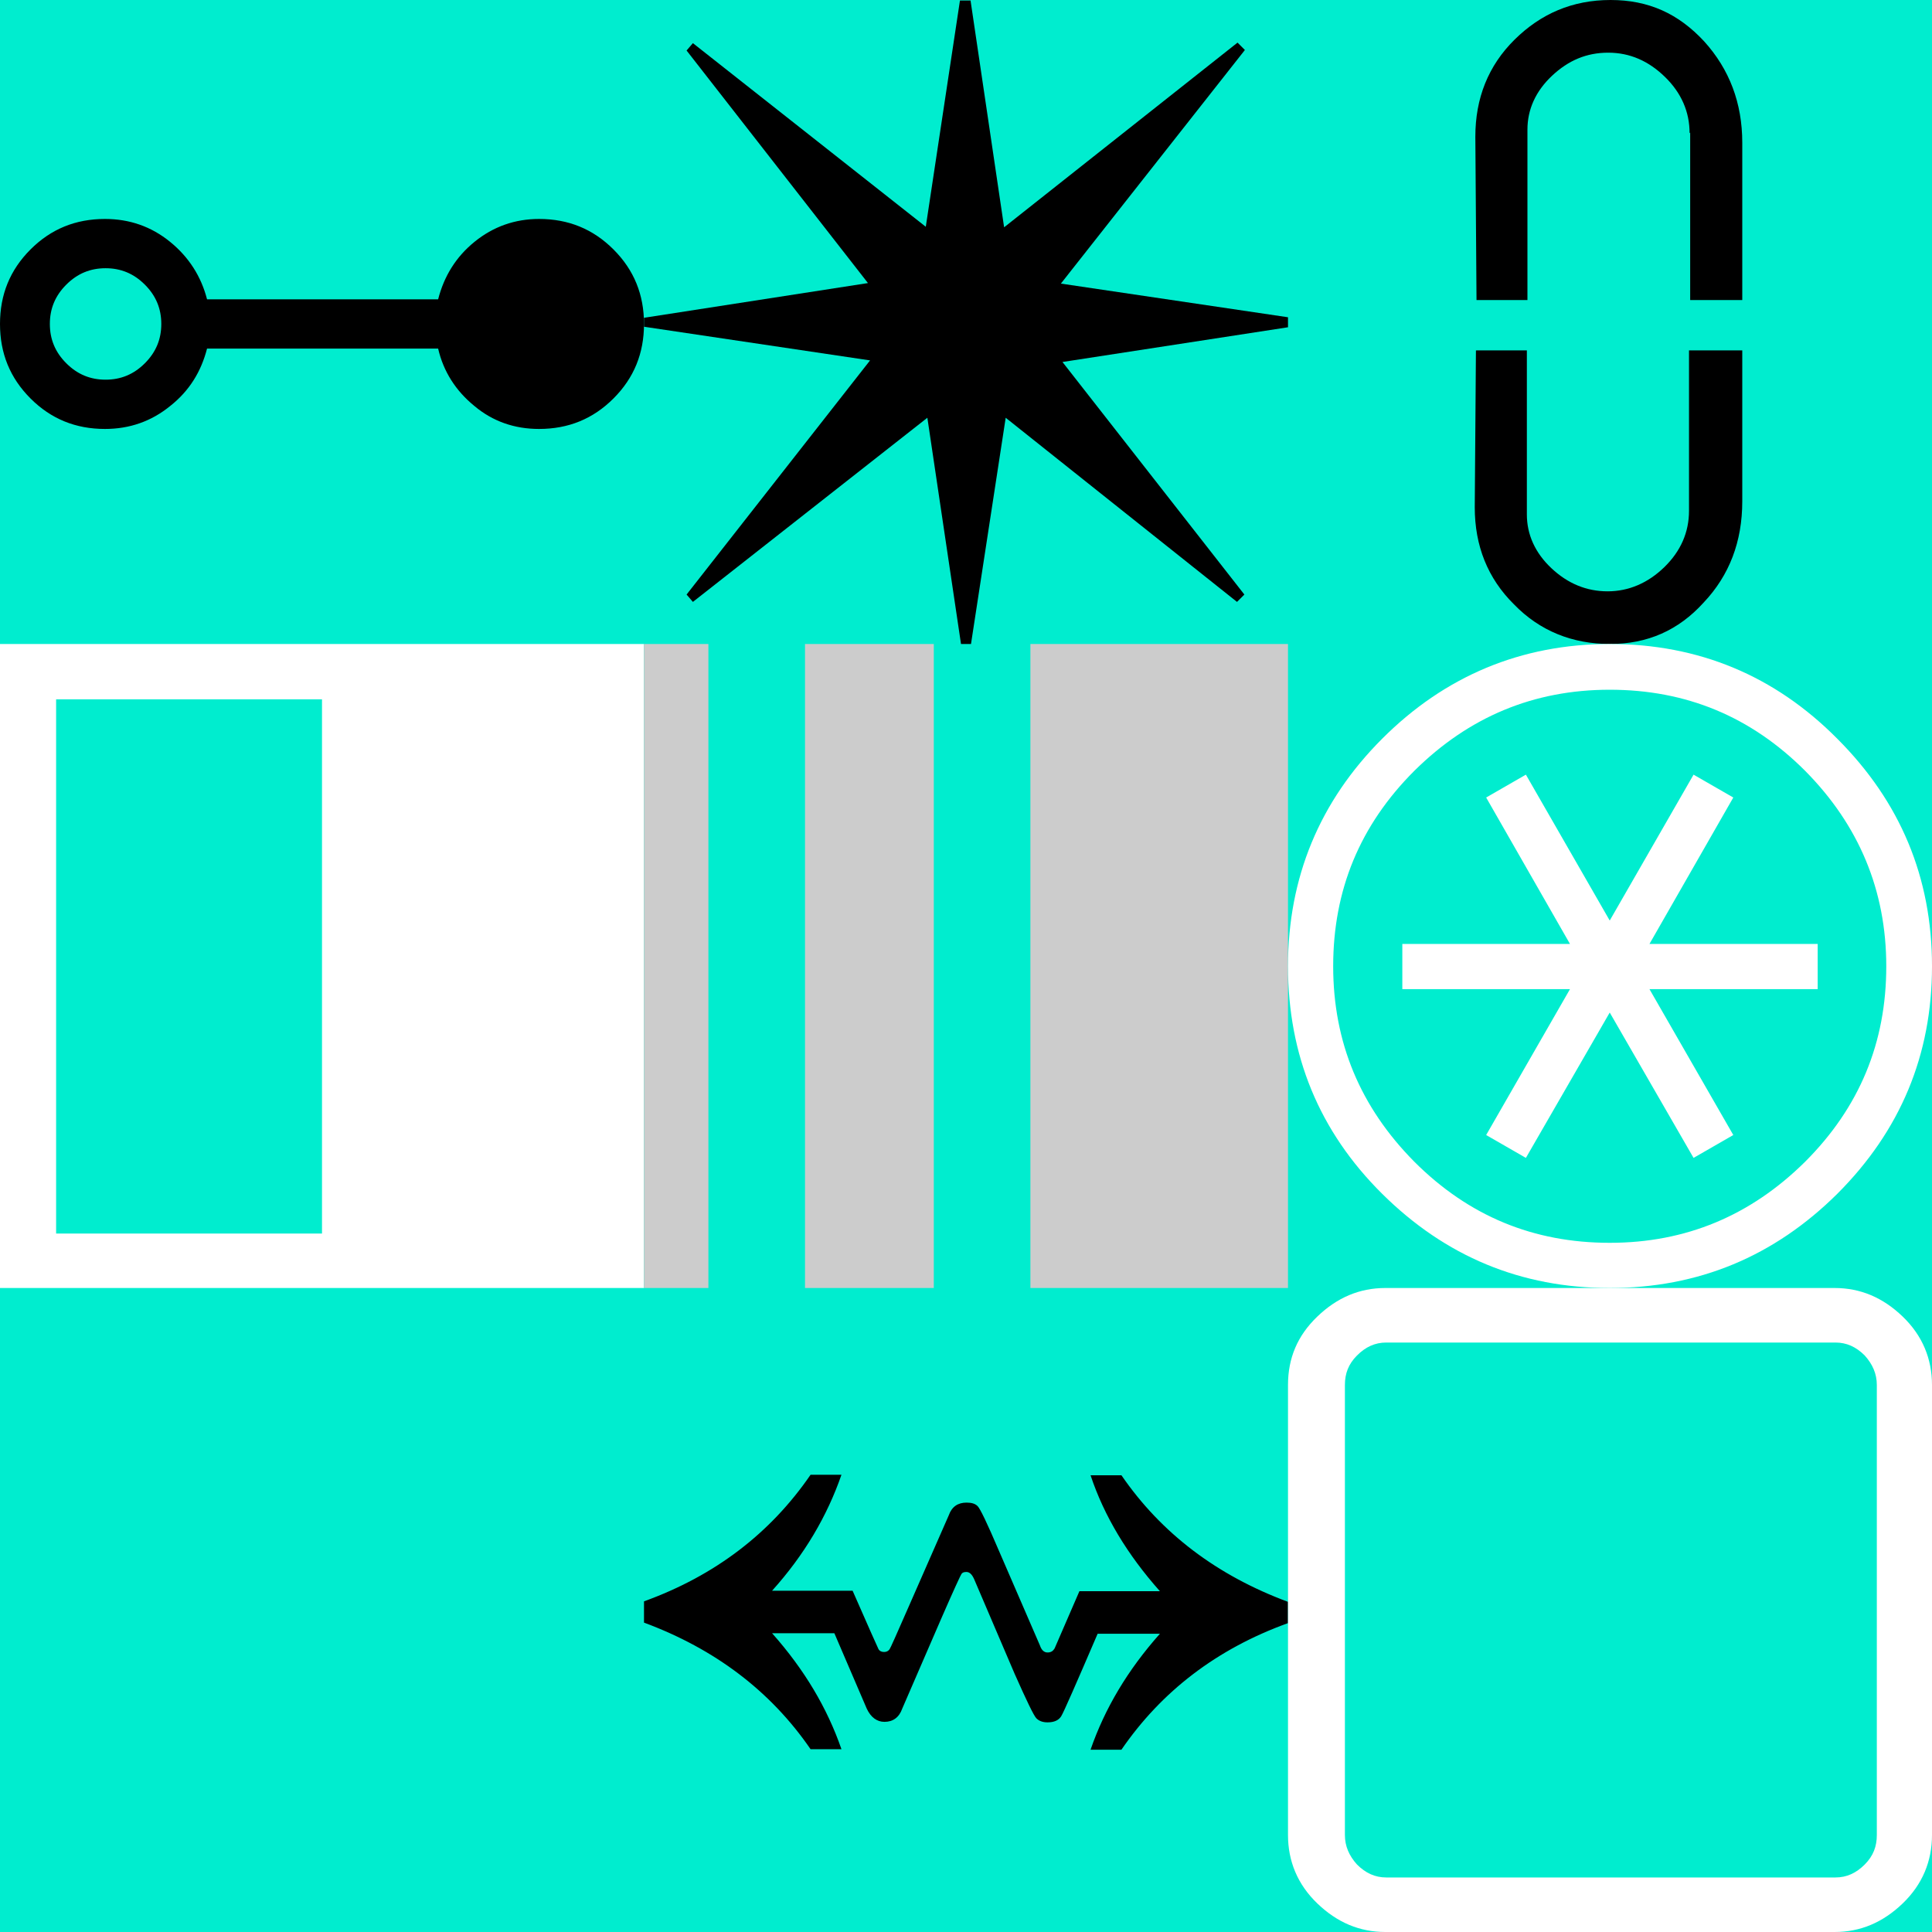
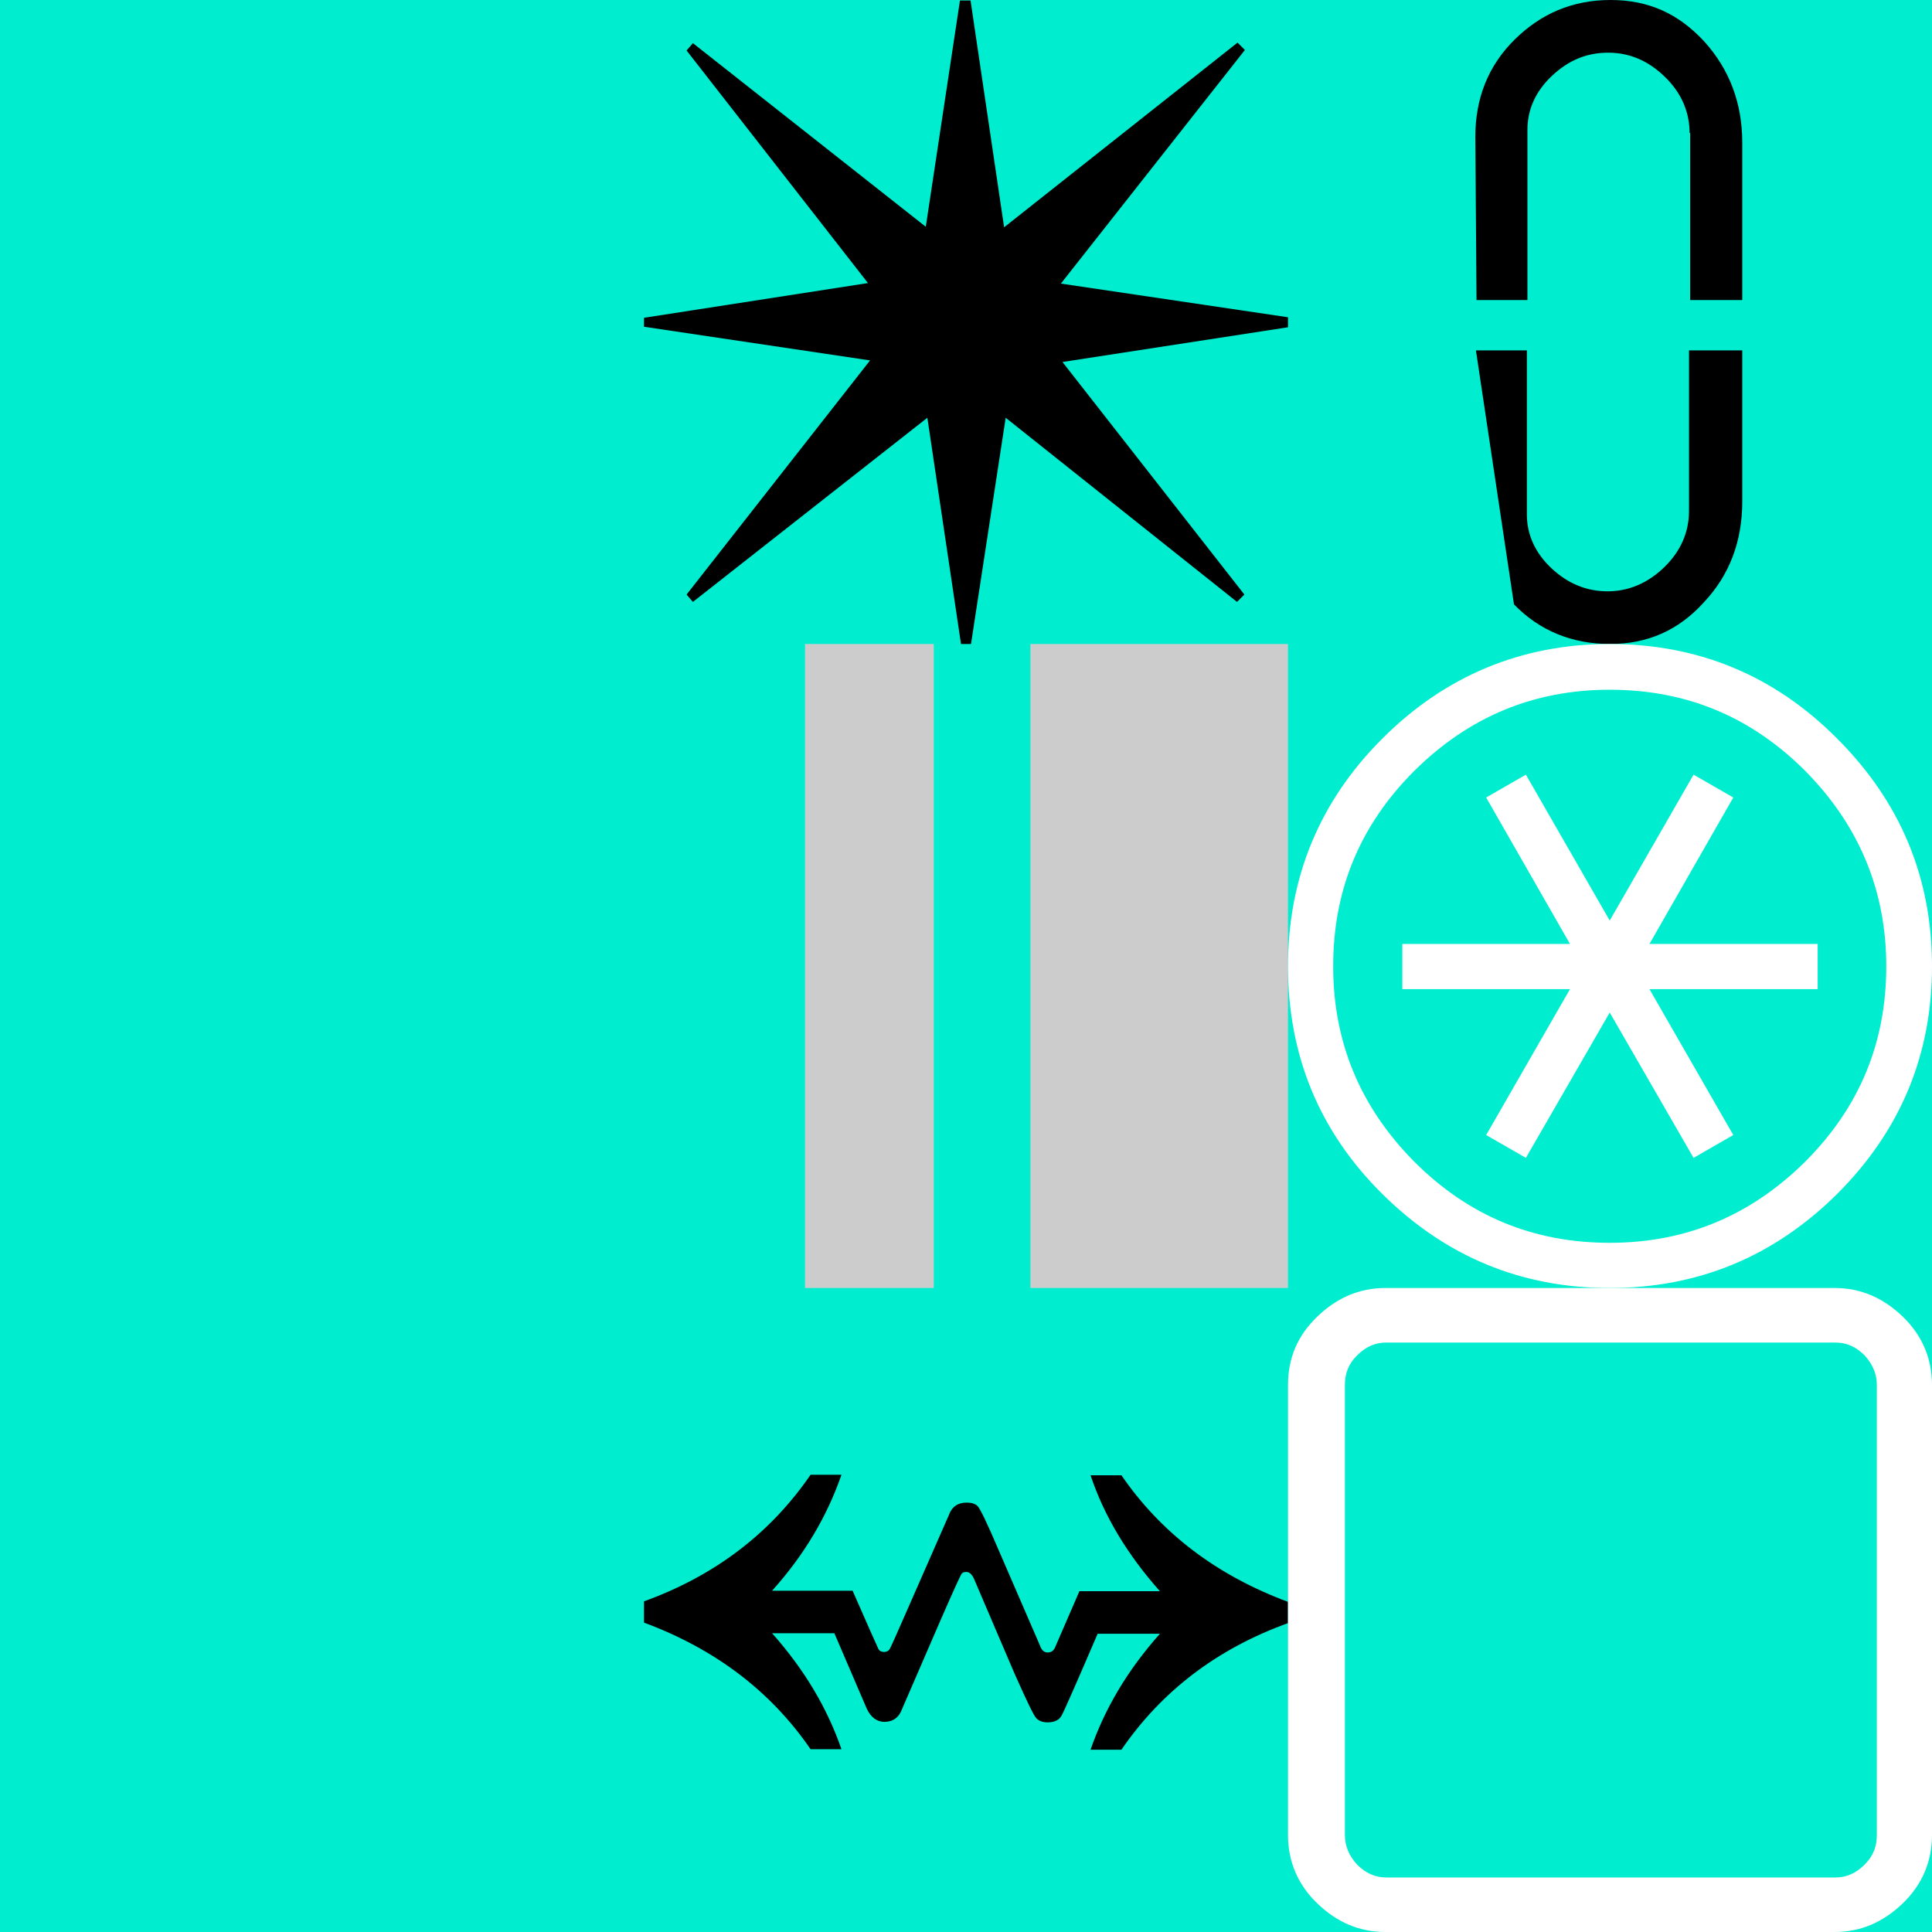
<svg xmlns="http://www.w3.org/2000/svg" width="1500" height="1500">
  <rect width="100%" height="100%" fill="#808080" stroke="none" />
  <svg width="1500" height="1500" viewBox="0 0 1500 1500" fill="none">
    <rect width="1500" height="1500" fill="#00EDCF" />
  </svg>
  <svg width="1500" height="1500" viewBox="0 0 1500 1500" fill="none">
-     <path d="M500 251.517C500 274.287 492.259 293.415 476.321 309.354C460.383 325.294 441.257 333.034 418.488 333.034C399.362 333.034 382.514 327.116 368.397 315.275C353.825 303.434 344.262 288.404 340.164 270.643H160.747C156.193 288.404 147.086 303.434 132.058 315.275C117.486 327.116 100.638 333.034 81.512 333.034C58.743 333.034 39.618 325.294 23.68 309.354C7.742 293.415 0 274.287 0 251.517C0 228.746 7.742 209.619 23.68 193.679C39.618 177.74 58.743 170 81.512 170C100.638 170 117.486 175.918 132.058 187.759C146.63 199.599 156.193 214.63 160.747 232.391H340.164C344.718 214.63 353.825 199.599 368.397 187.759C382.969 175.918 399.818 170 418.488 170C441.257 170 460.383 177.74 476.321 193.679C492.259 209.619 500 228.746 500 251.517ZM125.228 251.517C125.228 239.676 121.129 229.658 112.477 221.005C103.825 212.353 93.807 208.253 81.967 208.253C70.128 208.253 60.109 212.353 51.457 221.005C42.805 229.658 38.707 239.676 38.707 251.517C38.707 263.357 42.805 273.376 51.457 282.028C60.109 290.681 70.128 294.781 81.967 294.781C93.807 294.781 103.825 290.681 112.477 282.028C121.129 273.376 125.228 263.357 125.228 251.517Z" fill="black" />
-   </svg>
+     </svg>
  <svg width="1500" height="1500" viewBox="0 0 1500 1500" fill="none">
    <g clip-path="url(#clip0_1216_5709)">
-       <path d="M500 500V1000H0V500H500ZM250.001 542.953H43.565V957.718H250.001V542.953Z" fill="white" />
-     </g>
+       </g>
    <defs>
      <clipPath id="clip0_1216_5709">
        <rect width="500" height="500" fill="white" transform="translate(0 500)" />
      </clipPath>
    </defs>
  </svg>
  <svg version="1.1" id="Layer_1" x="0px" y="0px" viewBox="0 0 1500 1500" style="enable-background:new 0 0 1500 1500;" xml:space="preserve">
</svg>
  <svg width="1500" height="1500" viewBox="0 0 1500 1500" fill="none">
    <g clip-path="url(#clip0_1216_4347)">
      <path d="M753.47 0L779.592 176.47L960.817 33.088L966.531 38.807L823.674 220.179L1000 246.324V254.085L824.898 281.045L966.122 461.601L960.408 467.318L780.817 324.345L753.878 500H746.122L720 324.345L537.96 467.318L533.061 461.601L675.51 279.821L500 253.676V246.733L673.877 219.771L533.061 39.216L537.96 33.497L718.776 176.061L745.306 0.409H753.47V0Z" fill="black" />
    </g>
    <defs>
      <clipPath id="clip0_1216_4347">
        <rect width="500" height="500" fill="white" transform="translate(500)" />
      </clipPath>
    </defs>
  </svg>
  <svg width="1500" height="1500" viewBox="0 0 1500 1500" fill="none">
    <g clip-path="url(#clip0_1036_1270)">
      <path d="M1000 500V1000H800V500H1000Z" fill="#CCCCCC" />
-       <path d="M550 500V1000H500V500H550Z" fill="#CCCCCC" />
      <path d="M725 500V1000H625V500H725Z" fill="#CCCCCC" />
    </g>
    <defs>
      <clipPath id="clip0_1036_1270">
        <rect width="500" height="500" fill="white" transform="translate(500 500)" />
      </clipPath>
    </defs>
  </svg>
  <svg width="1500" height="1500" viewBox="0 0 1500 1500" fill="none">
    <path d="M1000 1260.18C944.575 1280.23 901.73 1313.25 870.676 1358.46H846.698C857.705 1326.62 875.393 1296.74 900.55 1268.44H852.202C835.299 1307.75 825.865 1329.37 823.9 1332.51C821.934 1335.66 818.396 1337.23 813.286 1337.23C809.355 1337.23 806.604 1336.05 804.638 1334.09C802.673 1332.12 797.17 1320.72 787.736 1299.49L756.289 1225.98C754.717 1222.44 752.752 1220.48 750.393 1220.48C748.428 1220.48 747.249 1220.87 746.462 1222.05C745.676 1223.23 740.566 1234.24 731.132 1255.86L700.472 1326.62C698.113 1333.3 693.396 1336.84 686.714 1336.84C680.818 1336.84 676.101 1333.3 672.956 1326.62L647.799 1268.04H599.45C624.607 1296.35 642.296 1326.22 653.302 1358.07H629.324C598.27 1312.86 555.031 1280.23 500 1259.79V1243.28C555.425 1223.23 598.27 1190.21 629.324 1145H653.302C642.296 1176.84 624.607 1207.11 599.45 1235.02H661.95C674.528 1263.72 681.211 1278.66 681.997 1280.23C682.783 1281.8 684.356 1282.59 686.321 1282.59C687.893 1282.59 689.072 1282.2 690.252 1281.02C691.431 1279.84 696.148 1268.44 705.582 1247.21L736.635 1176.45C738.994 1169.77 743.711 1166.62 750.393 1166.62C754.324 1166.62 757.076 1167.41 759.041 1169.37C761.006 1171.34 766.51 1182.74 775.55 1203.97L807.39 1277.48C808.569 1281.02 810.535 1282.98 813.286 1282.98C816.038 1282.98 817.61 1281.8 818.789 1279.84L838.051 1235.41H900.55C875.393 1207.11 857.312 1177.24 846.698 1145.39H870.676C901.73 1190.6 944.969 1223.23 1000 1243.67V1260.18V1260.18Z" fill="black" />
  </svg>
  <svg width="1500" height="1500" viewBox="0 0 1500 1500" fill="none">
-     <path d="M1311.79 103.401C1311.79 86.857 1305.43 72.153 1292.7 59.745C1279.98 47.337 1265.43 40.901 1248.62 40.901C1231.8 40.901 1217.71 46.876 1204.99 58.825C1192.26 70.773 1185.9 85.021 1185.9 100.646V232.95H1146.36L1145.45 106.161C1145.45 76.289 1155.45 51.013 1175.9 30.792C1196.35 10.572 1220.9 0 1250.44 0C1279.98 0 1303.16 10.573 1323.15 32.172C1342.69 53.772 1352.69 79.965 1352.69 110.755V232.95H1312.25V102.946L1311.79 103.401ZM1311.79 272.05H1352.69V389.25C1352.69 420.5 1342.7 446.693 1322.7 467.833C1303.16 489.432 1279.07 500 1249.98 500C1220.9 500 1195.45 489.893 1175.45 469.213C1155 448.993 1145 423.716 1145 393.845L1145.91 272.061L1185.45 272.05V399.359C1185.45 414.984 1191.81 429.232 1204.54 441.181C1217.26 453.129 1231.8 459.104 1248.16 459.104C1264.53 459.104 1279.52 452.669 1292.25 440.261C1304.97 427.853 1311.34 413.143 1311.34 396.599V272.05H1311.79Z" fill="black" />
+     <path d="M1311.79 103.401C1311.79 86.857 1305.43 72.153 1292.7 59.745C1279.98 47.337 1265.43 40.901 1248.62 40.901C1231.8 40.901 1217.71 46.876 1204.99 58.825C1192.26 70.773 1185.9 85.021 1185.9 100.646V232.95H1146.36L1145.45 106.161C1145.45 76.289 1155.45 51.013 1175.9 30.792C1196.35 10.572 1220.9 0 1250.44 0C1279.98 0 1303.16 10.573 1323.15 32.172C1342.69 53.772 1352.69 79.965 1352.69 110.755V232.95H1312.25V102.946L1311.79 103.401ZM1311.79 272.05H1352.69V389.25C1352.69 420.5 1342.7 446.693 1322.7 467.833C1303.16 489.432 1279.07 500 1249.98 500C1220.9 500 1195.45 489.893 1175.45 469.213L1145.91 272.061L1185.45 272.05V399.359C1185.45 414.984 1191.81 429.232 1204.54 441.181C1217.26 453.129 1231.8 459.104 1248.16 459.104C1264.53 459.104 1279.52 452.669 1292.25 440.261C1304.97 427.853 1311.34 413.143 1311.34 396.599V272.05H1311.79Z" fill="black" />
  </svg>
  <svg width="1500" height="1500" viewBox="0 0 1500 1500" fill="none">
    <g clip-path="url(#clip0_1216_5532)">
      <path d="M1500 750.21C1500 819.103 1475.49 877.851 1426.46 926.879C1377.43 975.484 1318.68 1000 1249.79 1000C1180.9 1000 1122.15 975.484 1073.12 926.879C1024.09 878.274 1000 819.103 1000 750.21C1000 681.318 1024.51 622.146 1073.12 573.541C1121.72 524.936 1180.9 500 1249.79 500C1318.68 500 1377.85 524.514 1426.46 573.541C1475.49 622.569 1500 681.318 1500 750.21ZM1464.5 750.21C1464.5 691.461 1443.36 640.744 1401.52 598.479C1359.26 556.214 1308.96 535.504 1249.79 535.504C1190.62 535.504 1140.32 556.636 1098.06 598.479C1055.79 640.744 1035.08 691.039 1035.08 750.21C1035.08 809.382 1056.21 859.679 1098.06 901.944C1140.32 944.209 1190.62 964.919 1249.79 964.919C1308.96 964.919 1359.26 943.787 1401.52 901.944C1443.79 859.679 1464.5 809.382 1464.5 750.21ZM1411.24 767.964H1280.64L1345.73 881.234L1314.88 898.985L1249.79 786.137L1184.7 898.985L1153.85 881.234L1218.93 767.964H1088.76V732.883H1218.93L1153.85 619.189L1184.7 601.438L1249.79 714.709L1314.88 601.438L1345.73 619.189L1280.64 732.883H1411.24V767.964Z" fill="white" />
    </g>
    <defs>
      <clipPath id="clip0_1216_5532">
        <rect width="500" height="500" fill="white" transform="translate(1000 500)" />
      </clipPath>
    </defs>
  </svg>
  <svg width="1500" height="1500" viewBox="0 0 1500 1500" fill="none">
    <g clip-path="url(#clip0_1216_5823)">
      <path d="M1500 1424.73C1500 1444.89 1492.64 1463.04 1477.24 1477.82C1461.85 1492.61 1444.44 1500 1424.36 1500H1075.64C1055.56 1500 1038.15 1492.61 1022.76 1477.82C1007.36 1463.04 1000 1444.89 1000 1424.73V1075.27C1000 1054.44 1007.36 1036.96 1022.76 1022.18C1038.15 1007.39 1055.56 1000 1075.64 1000H1424.36C1444.44 1000 1461.85 1007.39 1477.24 1022.18C1492.64 1036.96 1500 1055.11 1500 1075.27V1424.73ZM1457.16 1424.73V1075.27C1457.16 1066.53 1453.82 1059.14 1447.79 1052.42C1441.1 1045.7 1433.73 1042.34 1425.03 1042.34H1076.31C1067.6 1042.34 1060.24 1045.7 1053.55 1052.42C1046.85 1059.14 1044.18 1066.53 1044.18 1075.27V1424.73C1044.18 1433.47 1047.52 1440.86 1053.55 1447.58C1060.24 1454.3 1067.6 1457.66 1076.31 1457.66H1425.03C1433.73 1457.66 1441.1 1454.3 1447.79 1447.58C1454.48 1440.86 1457.16 1433.47 1457.16 1424.73Z" fill="white" />
    </g>
    <defs>
      <clipPath id="clip0_1216_5823">
        <rect width="500" height="500" fill="white" transform="translate(1000 1000)" />
      </clipPath>
    </defs>
  </svg>
</svg>